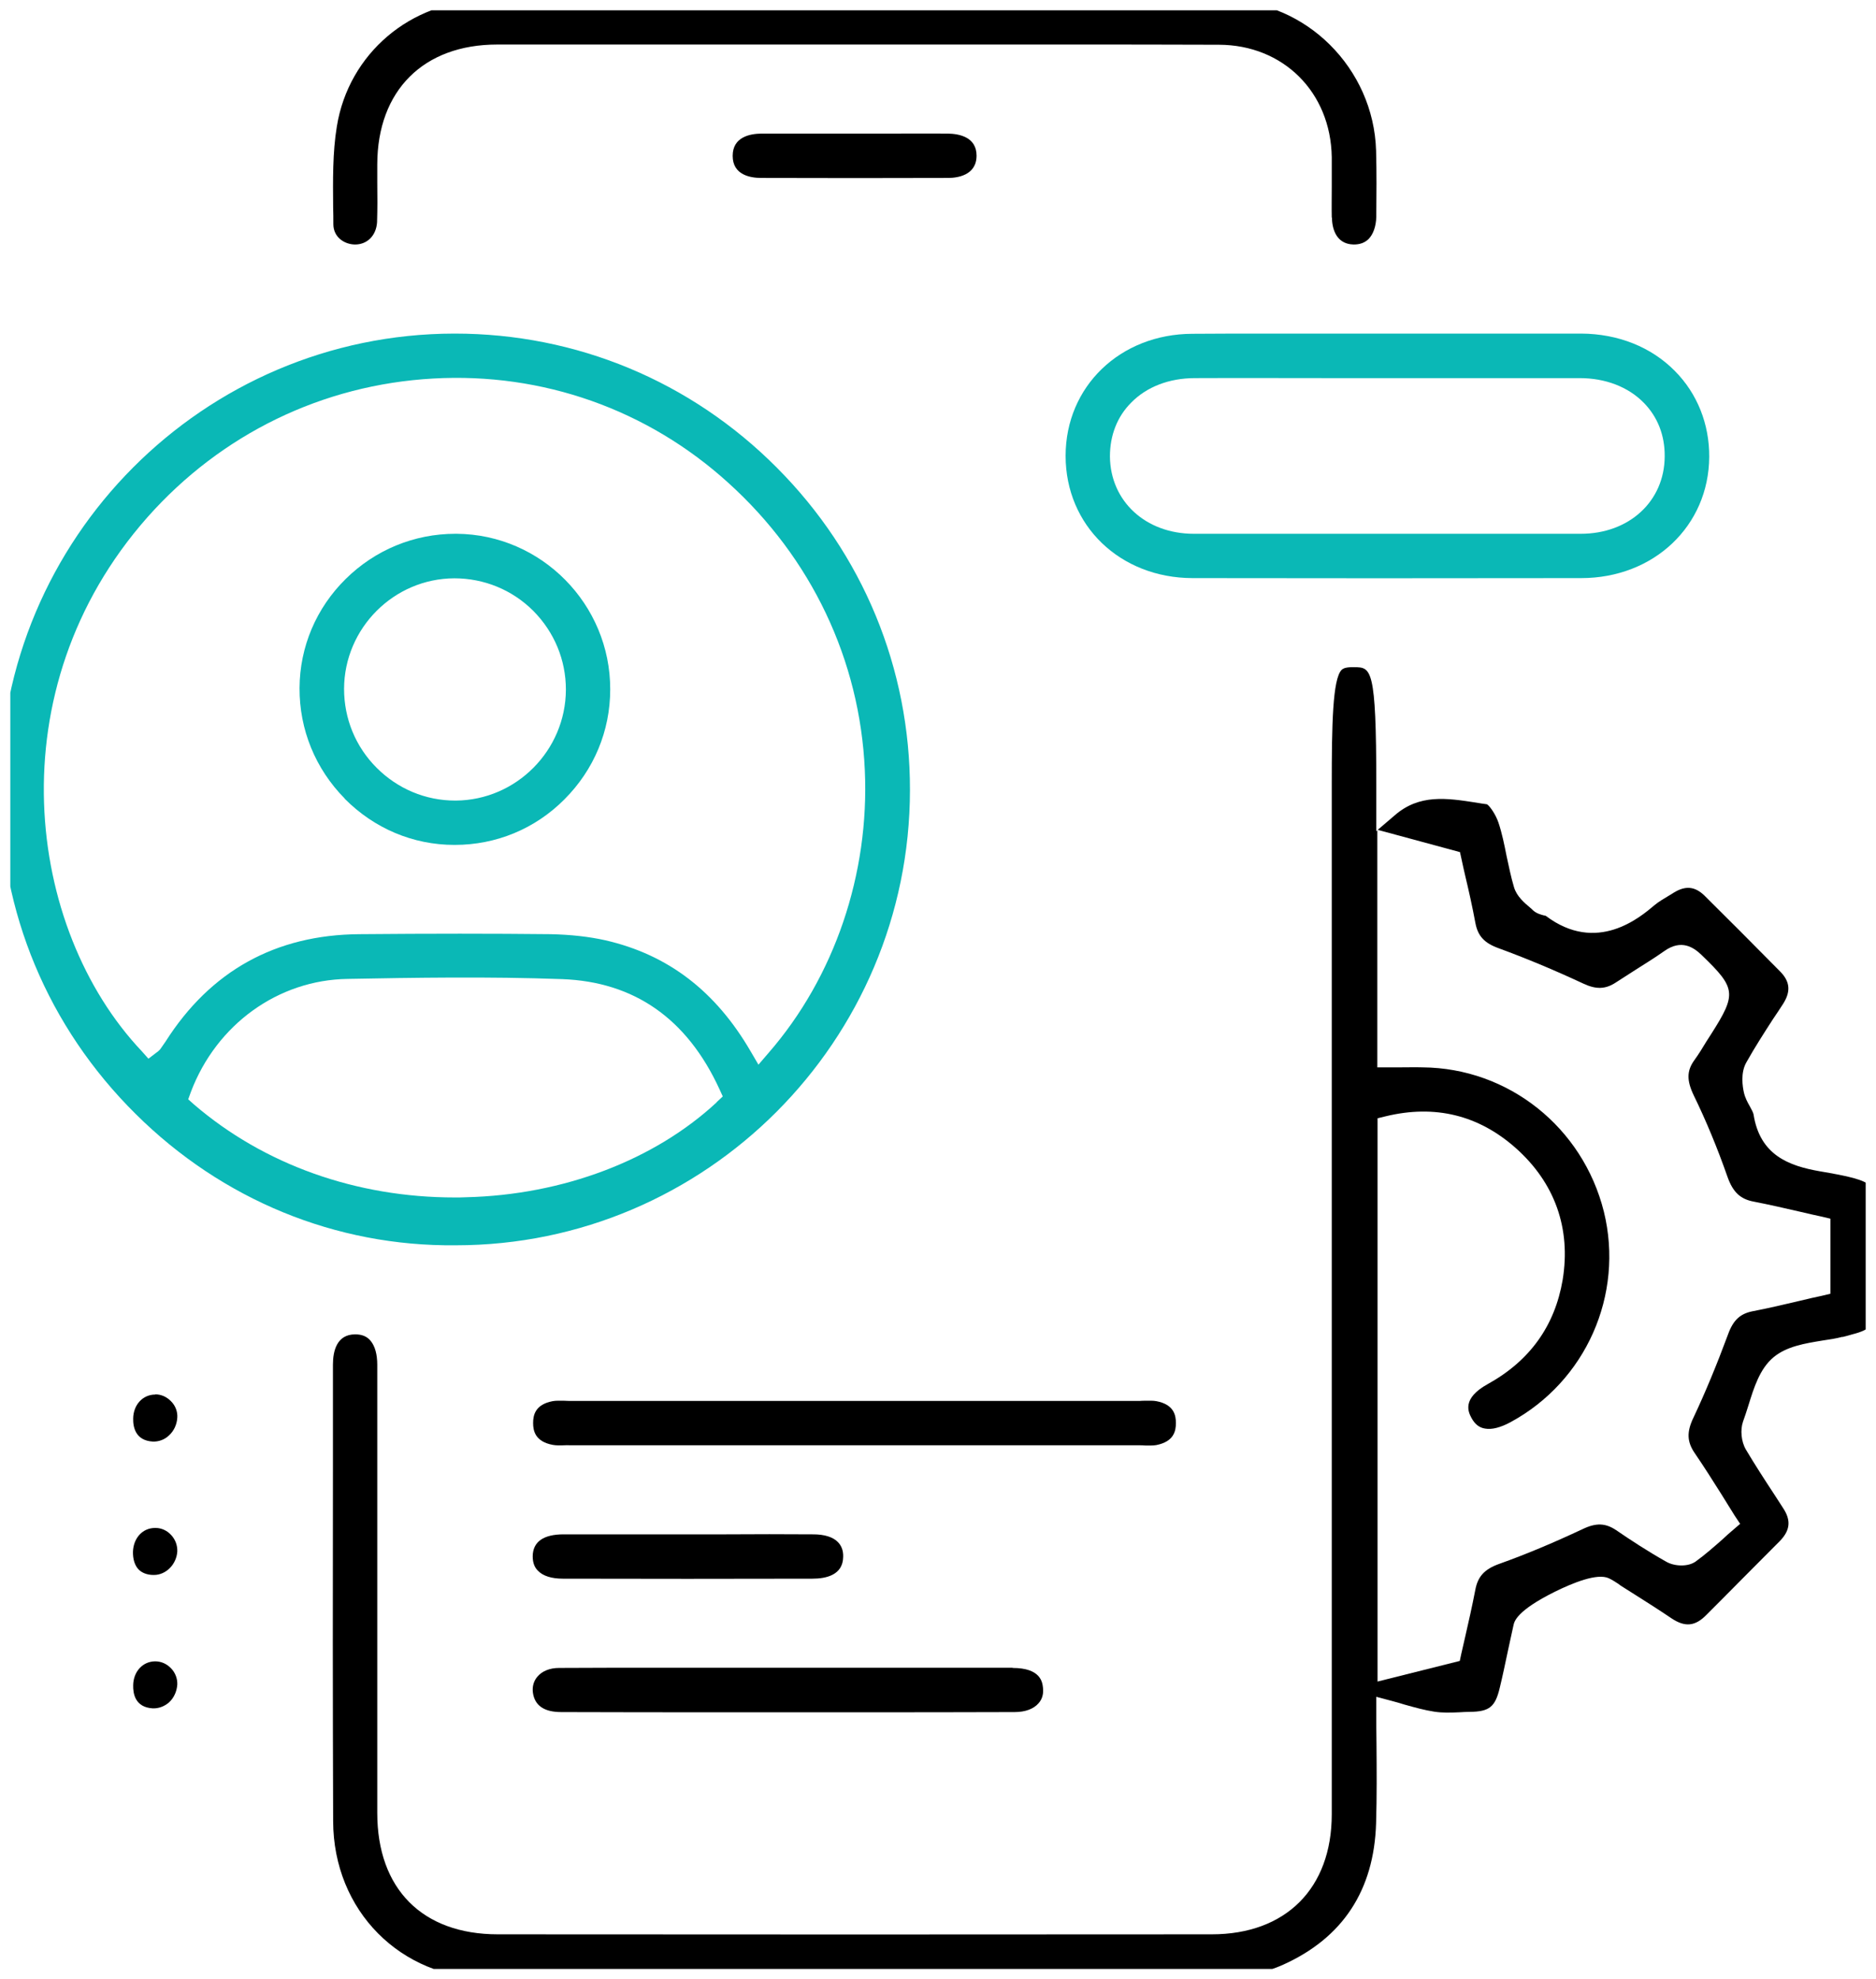
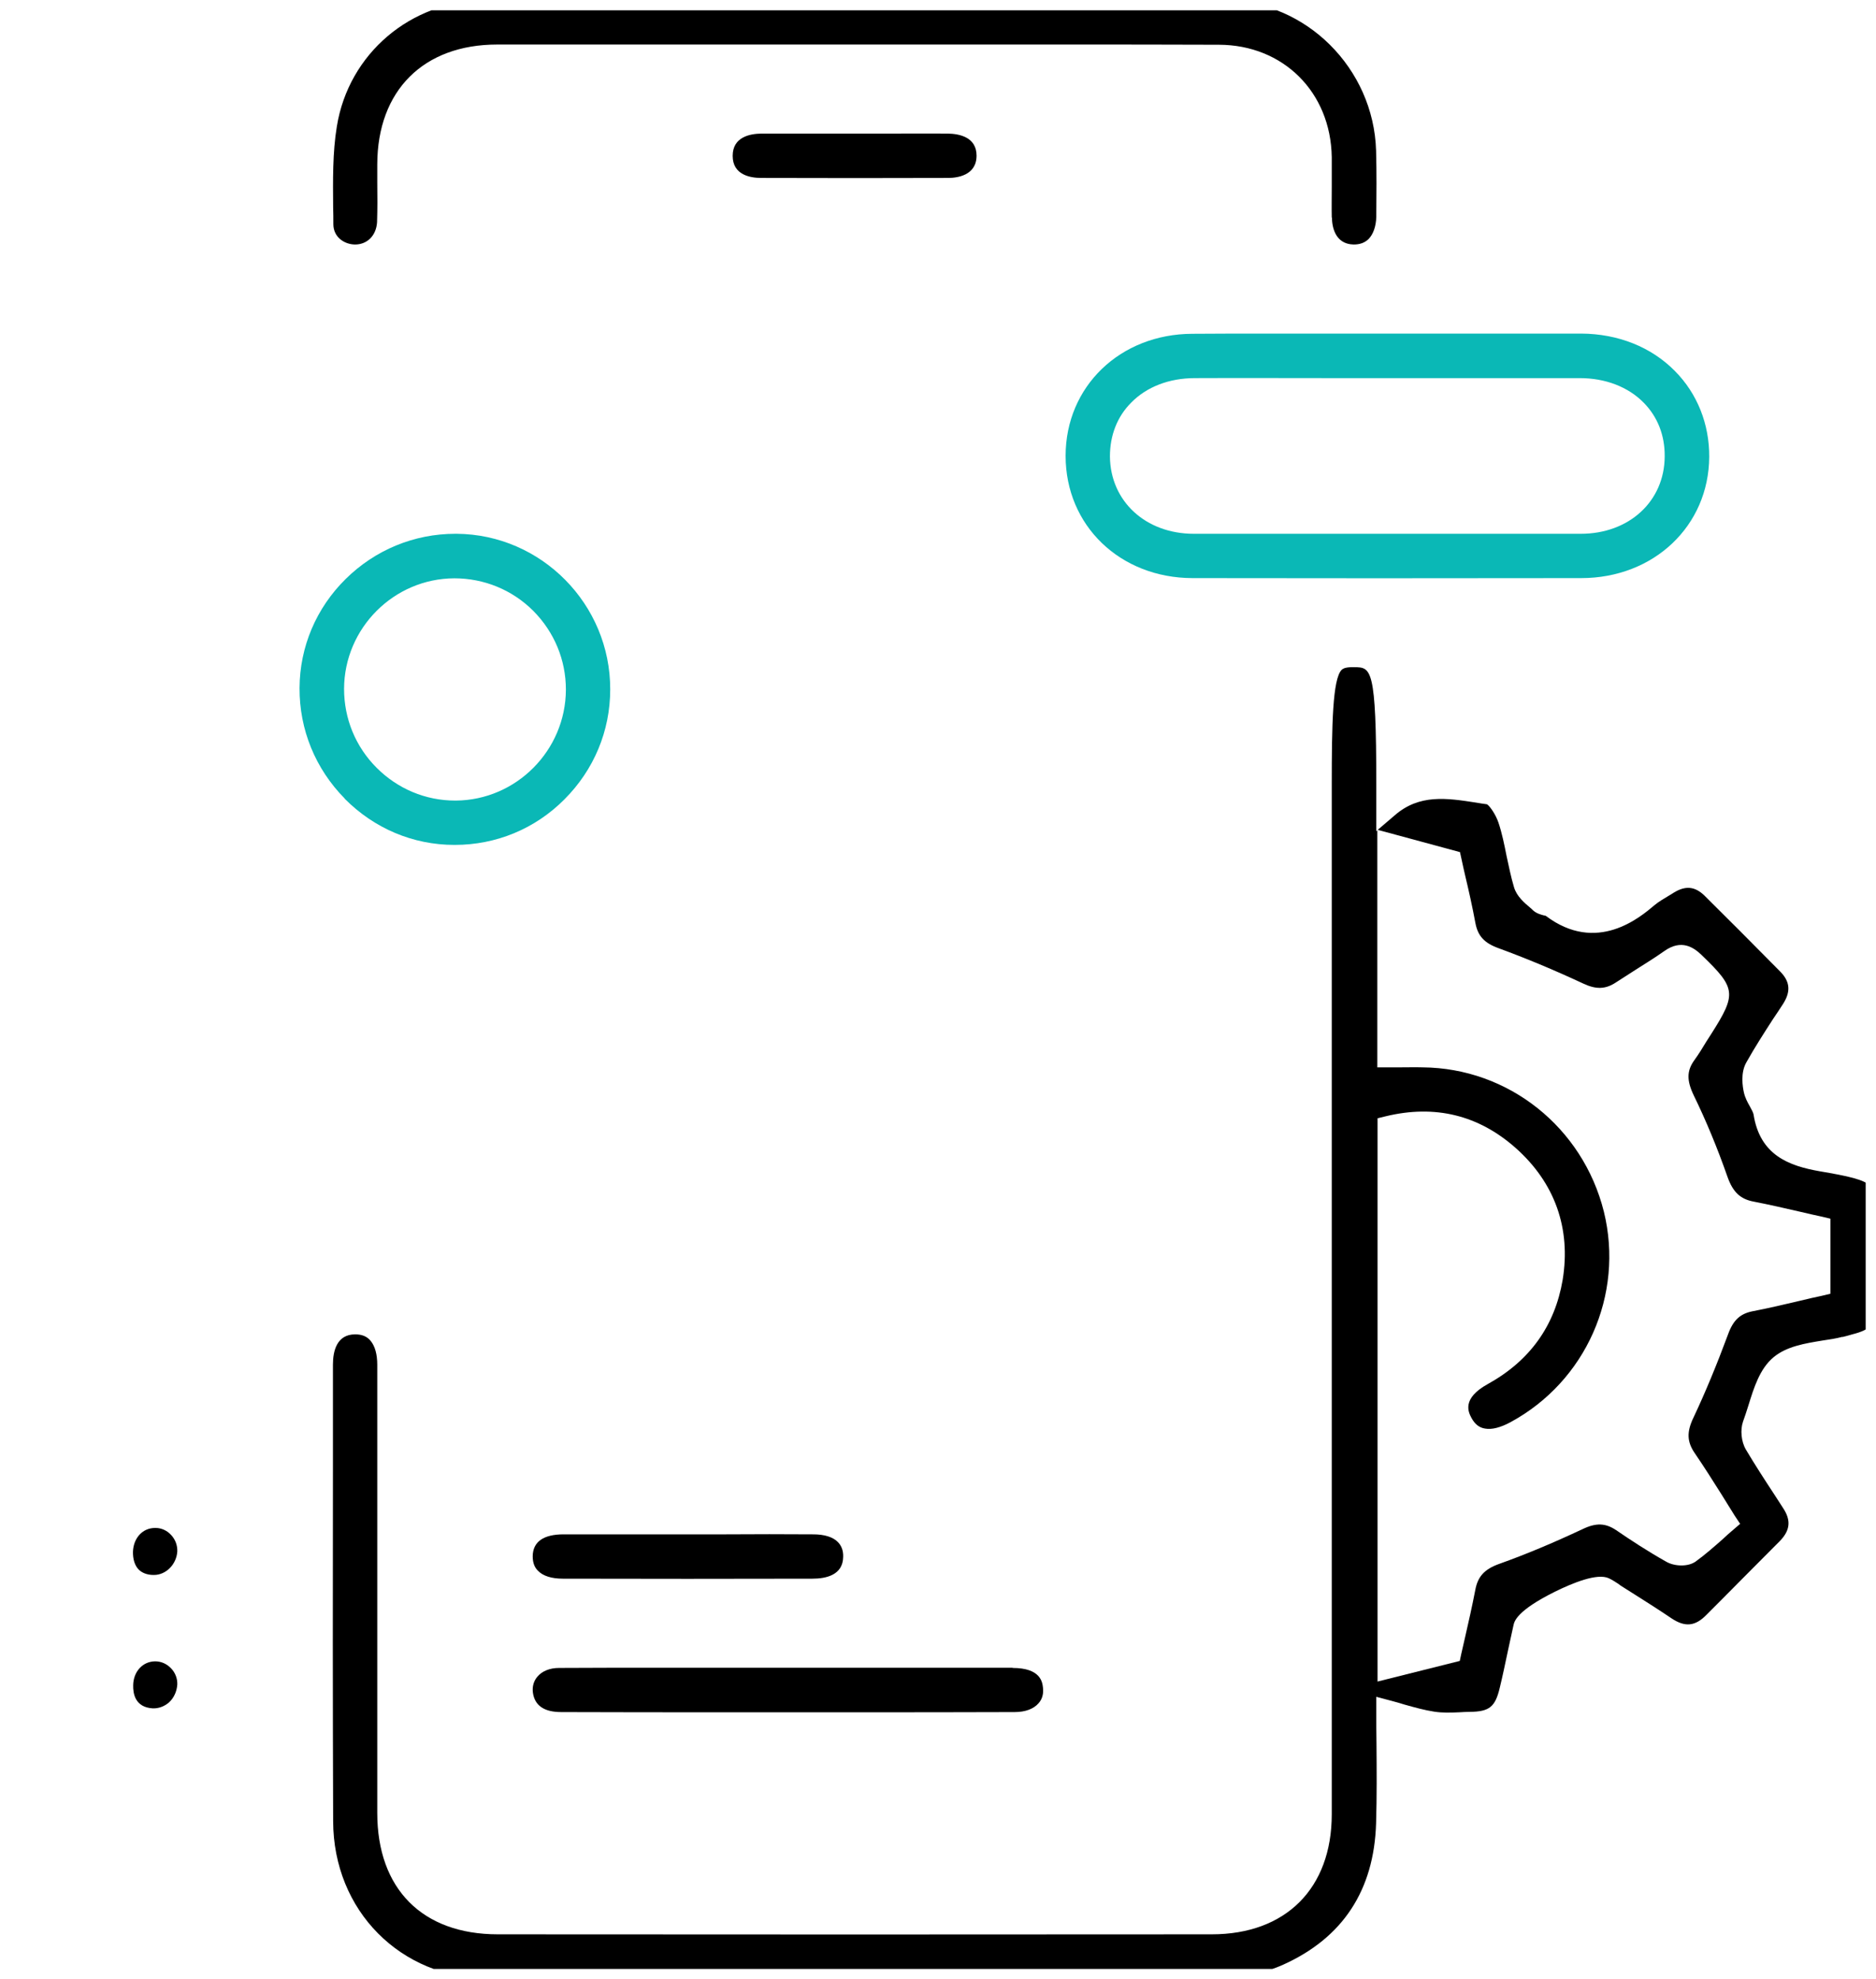
<svg xmlns="http://www.w3.org/2000/svg" width="91" height="96" viewBox="0 0 91 96" fill="none">
  <desc>
			Created with Pixso.
	</desc>
  <defs>
    <clipPath id="clip339_798">
      <rect id="_РЎР»РѕР№_1" rx="0" width="90" height="95" transform="translate(0.5 0.5)" fill="white" fill-opacity="0" />
    </clipPath>
  </defs>
-   <rect id="_РЎР»РѕР№_1" rx="0" width="90" height="95" transform="translate(0.5 0.5)" fill="#FFFFFF" fill-opacity="0" />
  <g clip-path="url(#clip339_798)">
    <path id="Vector" d="M89.37 64.85C89.53 64.81 89.69 64.77 89.85 64.72C90.76 64.49 90.97 64.22 90.98 63.33C90.99 62.79 90.98 62.24 90.98 61.7C90.98 61.2 90.98 60.7 90.98 60.2L90.98 59.87C91 58.62 91.01 57.86 90.75 57.55C90.46 57.21 89.62 57.04 88.27 56.81C86.79 56.55 85.37 56.04 85.06 54.05C85.04 53.95 84.96 53.81 84.88 53.66C84.77 53.47 84.65 53.25 84.59 52.98C84.53 52.71 84.42 52.04 84.71 51.53C85.12 50.8 85.57 50.1 86.01 49.42C86.18 49.17 86.34 48.93 86.5 48.68C86.87 48.09 86.83 47.62 86.37 47.14C85 45.75 83.79 44.54 82.67 43.43C82.21 42.99 81.76 42.95 81.2 43.29C81.12 43.34 81.03 43.4 80.94 43.45C80.69 43.6 80.45 43.74 80.26 43.9C79.56 44.49 77.46 46.29 74.98 44.42C74.95 44.41 74.91 44.4 74.89 44.4C74.74 44.36 74.54 44.31 74.37 44.16C74.33 44.12 74.28 44.07 74.23 44.03C73.93 43.78 73.57 43.47 73.44 43.03C73.29 42.53 73.19 42.02 73.08 41.52C72.97 40.96 72.86 40.42 72.69 39.91C72.55 39.49 72.26 39.09 72.13 39.01C71.96 38.99 71.79 38.96 71.61 38.93C70.19 38.71 68.85 38.5 67.65 39.55L66.83 40.25L70.82 41.33L70.89 41.65C70.94 41.91 71.01 42.18 71.07 42.46C71.24 43.17 71.42 43.97 71.57 44.78C71.69 45.4 72 45.74 72.69 45.99C74 46.47 75.35 47.03 76.81 47.71C77.43 48 77.88 47.98 78.37 47.66C78.7 47.45 79.02 47.24 79.35 47.03C79.81 46.74 80.29 46.44 80.73 46.13C81.56 45.54 82.15 45.95 82.53 46.31L82.57 46.35C84.21 47.93 84.24 48.21 83.02 50.13C82.94 50.26 82.85 50.39 82.77 50.52C82.59 50.82 82.4 51.13 82.19 51.42C81.82 51.93 81.81 52.4 82.16 53.13C82.76 54.36 83.31 55.69 83.8 57.09C84.06 57.82 84.42 58.16 85.06 58.28C85.83 58.43 86.57 58.6 87.35 58.78C87.69 58.86 88.03 58.94 88.37 59.01L88.79 59.11L88.79 62.75L88.37 62.85C88.03 62.92 87.69 63 87.36 63.08C86.59 63.26 85.8 63.45 85.01 63.6C84.41 63.72 84.07 64.03 83.82 64.73C83.29 66.16 82.73 67.52 82.14 68.77C81.81 69.46 81.83 69.94 82.22 70.5C82.65 71.13 83.07 71.79 83.51 72.49C83.71 72.82 83.93 73.16 84.15 73.52L84.41 73.91L84.05 74.22C83.89 74.35 83.73 74.5 83.58 74.64C83.16 75.01 82.72 75.4 82.25 75.74C81.87 76.01 81.21 75.97 80.83 75.75C79.94 75.25 79.1 74.7 78.4 74.22C77.88 73.87 77.42 73.85 76.76 74.17C75.33 74.84 74.02 75.39 72.73 75.85C72 76.11 71.68 76.47 71.56 77.13C71.41 77.91 71.23 78.7 71.07 79.4C71 79.69 70.94 79.97 70.88 80.23L70.81 80.56L66.82 81.56L66.82 54.24L67.23 54.14C69.6 53.57 71.71 54.08 73.51 55.67C75.42 57.36 76.21 59.58 75.8 62.08C75.42 64.31 74.21 66 72.17 67.13C70.88 67.84 71.24 68.51 71.37 68.76C71.54 69.08 71.76 69.25 72.04 69.29C72.36 69.35 72.79 69.24 73.27 68.98C76.93 67 78.79 62.8 77.8 58.77C76.78 54.68 73.17 51.8 69 51.77C68.64 51.76 68.28 51.77 67.91 51.77L66.81 51.77L66.81 40.27L66.76 40.32L66.76 38.01C66.76 32.38 66.51 32.37 65.7 32.36C65.28 32.35 65.16 32.42 65.08 32.49C64.64 32.93 64.6 35.17 64.6 38.06L64.6 51.53C64.6 63.68 64.6 75.84 64.6 88C64.6 91.59 62.37 93.82 58.78 93.82C47.24 93.83 35.69 93.83 24.15 93.82C20.49 93.82 18.3 91.62 18.3 87.93C18.3 84.64 18.3 81.36 18.3 78.08C18.3 74.12 18.3 70.15 18.3 66.19C18.3 65.69 18.19 65.3 17.99 65.05C17.81 64.82 17.56 64.72 17.23 64.72C16.34 64.72 16.15 65.52 16.15 66.19L16.15 71.16C16.14 76.79 16.14 82.61 16.16 88.33C16.17 92.67 19.43 95.96 23.73 95.97C36.88 96 48.47 95.99 59.16 95.95C60.21 95.94 61.34 95.7 62.25 95.29C65.13 93.99 66.65 91.69 66.75 88.44C66.79 87.13 66.78 85.83 66.77 84.57C66.76 84.03 66.76 83.51 66.76 83L66.76 82.3L67.44 82.48C67.68 82.54 67.91 82.61 68.14 82.68C68.64 82.82 69.11 82.95 69.57 83.02C69.95 83.08 70.36 83.07 70.79 83.05C70.96 83.04 71.13 83.03 71.29 83.03C72.25 83.02 72.53 82.79 72.75 81.86C72.89 81.29 73.01 80.7 73.13 80.14C73.23 79.69 73.32 79.25 73.42 78.81C73.46 78.64 73.58 78.12 75.41 77.21C76.3 76.77 77.48 76.29 78.04 76.55C78.21 76.63 78.36 76.73 78.5 76.82C78.54 76.85 78.58 76.88 78.62 76.91L79.3 77.34C79.9 77.72 80.5 78.1 81.09 78.5C81.74 78.93 82.23 78.88 82.77 78.33C83.33 77.77 83.88 77.22 84.43 76.66C85.07 76.02 85.7 75.38 86.33 74.75C86.84 74.23 86.89 73.74 86.49 73.14C86.35 72.92 86.21 72.71 86.07 72.49C85.61 71.79 85.13 71.05 84.69 70.31C84.46 69.92 84.41 69.35 84.55 68.95C84.64 68.71 84.72 68.45 84.81 68.17C85.08 67.3 85.36 66.39 86.03 65.83C86.67 65.3 87.55 65.16 88.4 65.02C88.75 64.97 89.07 64.92 89.37 64.84L89.37 64.85Z" fill="#000000" fill-opacity="1" fill-rule="nonzero" />
-     <path id="Vector" d="M22.06 16.18L22.03 16.18C9.87 16.2 -0.01 26.12 0 38.3C0 44.24 2.33 49.82 6.58 54.03C10.78 58.2 16.29 60.46 22.1 60.4L22.11 60.4C34.24 60.4 44.13 50.49 44.14 38.32C44.15 32.43 41.86 26.87 37.68 22.68C33.51 18.49 27.96 16.18 22.06 16.18L22.06 16.18ZM34.77 53.46C31.75 56.27 27.31 57.96 22.6 58.07C22.42 58.08 22.24 58.08 22.06 58.08C17.28 58.08 12.81 56.49 9.41 53.57L9.13 53.32L9.26 52.96C10.5 49.69 13.49 47.53 16.86 47.48C20.07 47.42 23.7 47.36 27.27 47.49C30.77 47.62 33.33 49.41 34.9 52.83L35.06 53.18L34.77 53.45L34.77 53.46ZM37.28 51.07L36.79 51.64L36.41 50.99C34.71 48.07 32.41 46.31 29.38 45.61C28.58 45.43 27.68 45.33 26.7 45.31C23.91 45.28 20.88 45.28 17.43 45.31C13.37 45.34 10.21 47.09 8.03 50.52C7.95 50.64 7.86 50.76 7.78 50.88C7.7 50.98 7.62 51.03 7.58 51.06L7.2 51.35L6.88 50.99C1.25 45.04 -0.23 33.44 7.15 25.09C10.73 21.05 15.65 18.66 21.01 18.36C26.32 18.06 31.41 19.86 35.33 23.42C39.36 27.06 41.71 32.01 41.95 37.35C42.18 42.39 40.48 47.39 37.28 51.07L37.28 51.07Z" fill="#0AB8B6" fill-opacity="1" fill-rule="nonzero" />
    <path id="Vector" d="M51.69 22.11C51.69 25.49 54.33 28.03 57.84 28.04C63.61 28.05 69.78 28.05 76.7 28.04C80.22 28.04 82.89 25.51 82.91 22.16C82.92 20.57 82.33 19.09 81.25 18C80.1 16.83 78.49 16.19 76.7 16.18C74.53 16.18 72.37 16.18 70.2 16.18L67.32 16.18L64.38 16.18C63.43 16.18 62.47 16.18 61.51 16.18C60.29 16.18 59.07 16.18 57.84 16.19C54.33 16.2 51.69 18.75 51.69 22.11L51.69 22.11ZM54.87 19.53C55.62 18.76 56.72 18.34 57.96 18.34C60.16 18.33 62.35 18.34 64.55 18.34L67.35 18.34L70.12 18.34C72.29 18.34 74.46 18.34 76.63 18.34C77.87 18.34 78.97 18.76 79.73 19.53C80.41 20.22 80.76 21.12 80.75 22.14C80.74 24.31 79.03 25.89 76.68 25.89C73.57 25.89 70.43 25.89 67.3 25.89C64.17 25.89 61.03 25.89 57.91 25.89C55.57 25.89 53.86 24.31 53.84 22.14C53.84 21.12 54.19 20.21 54.87 19.53L54.87 19.53Z" fill="#0AB8B6" fill-opacity="1" fill-rule="nonzero" />
    <path id="Vector" d="M64.61 10.55C64.61 10.94 64.73 11.84 65.66 11.86C65.96 11.86 66.19 11.78 66.38 11.6C66.61 11.37 66.75 10.98 66.76 10.51C66.77 9.43 66.78 8.36 66.75 7.3C66.63 3.31 63.34 0.04 59.43 0.03C48.67 -0.01 36.92 -0.02 23.52 0.02C19.93 0.04 16.91 2.6 16.34 6.13C16.13 7.4 16.15 8.75 16.16 10.06C16.17 10.33 16.17 10.6 16.17 10.87C16.17 11.51 16.71 11.85 17.21 11.86C17.22 11.86 17.22 11.86 17.22 11.86C17.82 11.86 18.25 11.42 18.29 10.78C18.31 10.15 18.31 9.5 18.3 8.87C18.3 8.57 18.3 8.27 18.3 7.97C18.31 4.39 20.54 2.16 24.12 2.16C28.36 2.16 32.61 2.16 36.85 2.16L41.48 2.16C43.23 2.16 44.98 2.16 46.72 2.16C48.37 2.16 50.03 2.16 51.7 2.16C54.17 2.16 56.67 2.16 59.13 2.17C62.25 2.18 64.55 4.47 64.6 7.62C64.6 8.11 64.6 8.59 64.6 9.08C64.6 9.57 64.59 10.06 64.6 10.55L64.61 10.55Z" fill="#000000" fill-opacity="1" fill-rule="nonzero" />
-     <path id="Vector" d="M27.62 70.1C36.84 70.1 46.06 70.1 55.28 70.1C55.36 70.1 55.45 70.1 55.53 70.11C55.73 70.11 55.92 70.12 56.09 70.09C56.95 69.92 57.04 69.4 57.04 69.02C57.04 68.65 56.95 68.12 56.09 67.96C55.93 67.93 55.74 67.94 55.54 67.94C55.45 67.94 55.37 67.94 55.28 67.95L37.99 67.95L27.62 67.95C27.53 67.94 27.45 67.95 27.37 67.94C27.17 67.94 26.97 67.93 26.81 67.96C25.96 68.12 25.86 68.64 25.86 69.02C25.86 69.4 25.96 69.92 26.81 70.08C26.97 70.11 27.17 70.11 27.37 70.1C27.45 70.1 27.54 70.09 27.62 70.1L27.62 70.1Z" fill="#000000" fill-opacity="1" fill-rule="nonzero" />
    <path id="Vector" d="M49.12 80.89C45.44 80.89 41.75 80.89 38.07 80.89L33.98 80.89C33.32 80.89 32.66 80.89 32 80.89C30.4 80.89 28.75 80.89 27.12 80.9C26.67 80.9 26.3 81.05 26.07 81.32C25.89 81.53 25.81 81.8 25.85 82.1C25.94 82.73 26.4 83.04 27.22 83.04C29.88 83.05 32.55 83.05 35.21 83.05L38.23 83.05L41.32 83.05C43.95 83.05 46.59 83.05 49.22 83.04C49.73 83.04 50.14 82.89 50.38 82.61C50.56 82.41 50.63 82.14 50.59 81.84C50.56 81.58 50.47 80.9 49.12 80.9L49.12 80.89Z" fill="#000000" fill-opacity="1" fill-rule="nonzero" />
    <path id="Vector" d="M25.84 75.48C25.84 75.78 25.92 76.02 26.1 76.19C26.34 76.44 26.76 76.57 27.3 76.57C31.33 76.58 35.37 76.58 39.41 76.57C40.08 76.57 40.89 76.39 40.9 75.51C40.91 75.21 40.82 74.98 40.65 74.8C40.41 74.55 39.99 74.42 39.45 74.42C38.03 74.41 36.61 74.41 35.19 74.42L33.39 74.42L31.58 74.42C30.97 74.42 30.36 74.42 29.76 74.42C28.95 74.42 28.15 74.42 27.34 74.42C26.36 74.42 25.85 74.78 25.84 75.48L25.84 75.48Z" fill="#000000" fill-opacity="1" fill-rule="nonzero" />
    <path id="Vector" d="M42.87 6.48L41.55 6.48L40.15 6.48C39.68 6.48 39.21 6.48 38.75 6.48C38.14 6.48 37.52 6.48 36.91 6.48C36.4 6.49 35.54 6.63 35.54 7.56C35.54 8.49 36.4 8.63 36.92 8.63C39.97 8.64 43.03 8.64 46 8.63C46.41 8.63 47.37 8.52 47.37 7.55C47.37 6.63 46.5 6.49 45.99 6.48C44.95 6.47 43.91 6.48 42.87 6.48Z" fill="#000000" fill-opacity="1" fill-rule="nonzero" />
-     <path id="Vector" d="M7.53 67.64C6.93 67.64 6.47 68.13 6.46 68.8C6.45 69.2 6.56 69.87 7.41 69.92C7.7 69.93 7.98 69.83 8.2 69.62C8.44 69.4 8.58 69.09 8.6 68.76C8.62 68.47 8.51 68.18 8.3 67.97C8.09 67.75 7.82 67.63 7.53 67.63L7.53 67.64Z" fill="#000000" fill-opacity="1" fill-rule="nonzero" />
    <path id="Vector" d="M7.45 76.39C7.45 76.39 7.46 76.39 7.47 76.39C8.05 76.39 8.56 75.88 8.6 75.25C8.61 74.96 8.51 74.68 8.31 74.46C8.11 74.24 7.84 74.11 7.55 74.11C7.54 74.11 7.53 74.11 7.52 74.11C6.93 74.11 6.48 74.58 6.45 75.25C6.44 75.61 6.53 75.91 6.71 76.11C6.88 76.29 7.14 76.39 7.45 76.39L7.45 76.39Z" fill="#000000" fill-opacity="1" fill-rule="nonzero" />
    <path id="Vector" d="M7.53 80.58C6.93 80.58 6.47 81.07 6.46 81.74C6.45 82.14 6.55 82.81 7.41 82.86C7.69 82.87 7.97 82.77 8.2 82.57C8.44 82.35 8.58 82.03 8.6 81.7C8.61 81.41 8.5 81.13 8.3 80.92C8.09 80.7 7.82 80.58 7.53 80.58Z" fill="#000000" fill-opacity="1" fill-rule="nonzero" />
    <path id="Vector" d="M16.72 38.74C18.15 40.18 20.03 40.98 22.04 40.98L22.06 40.98C24.07 40.98 25.96 40.2 27.38 38.77C28.81 37.34 29.6 35.45 29.6 33.44C29.61 29.31 26.26 25.92 22.15 25.89C22.13 25.89 22.11 25.89 22.09 25.89C20.09 25.89 18.2 26.67 16.77 28.08C15.34 29.49 14.54 31.37 14.53 33.37C14.52 35.39 15.3 37.29 16.72 38.73L16.72 38.74ZM22.04 28.05C23.47 28.05 24.84 28.6 25.87 29.63C26.89 30.66 27.45 32.01 27.45 33.45C27.44 36.4 25.04 38.81 22.11 38.83L22.08 38.83C20.64 38.83 19.29 38.26 18.27 37.24C17.25 36.22 16.69 34.86 16.69 33.41C16.7 30.47 19.1 28.06 22.04 28.05L22.04 28.05Z" fill="#0AB8B6" fill-opacity="1" fill-rule="nonzero" />
  </g>
</svg>